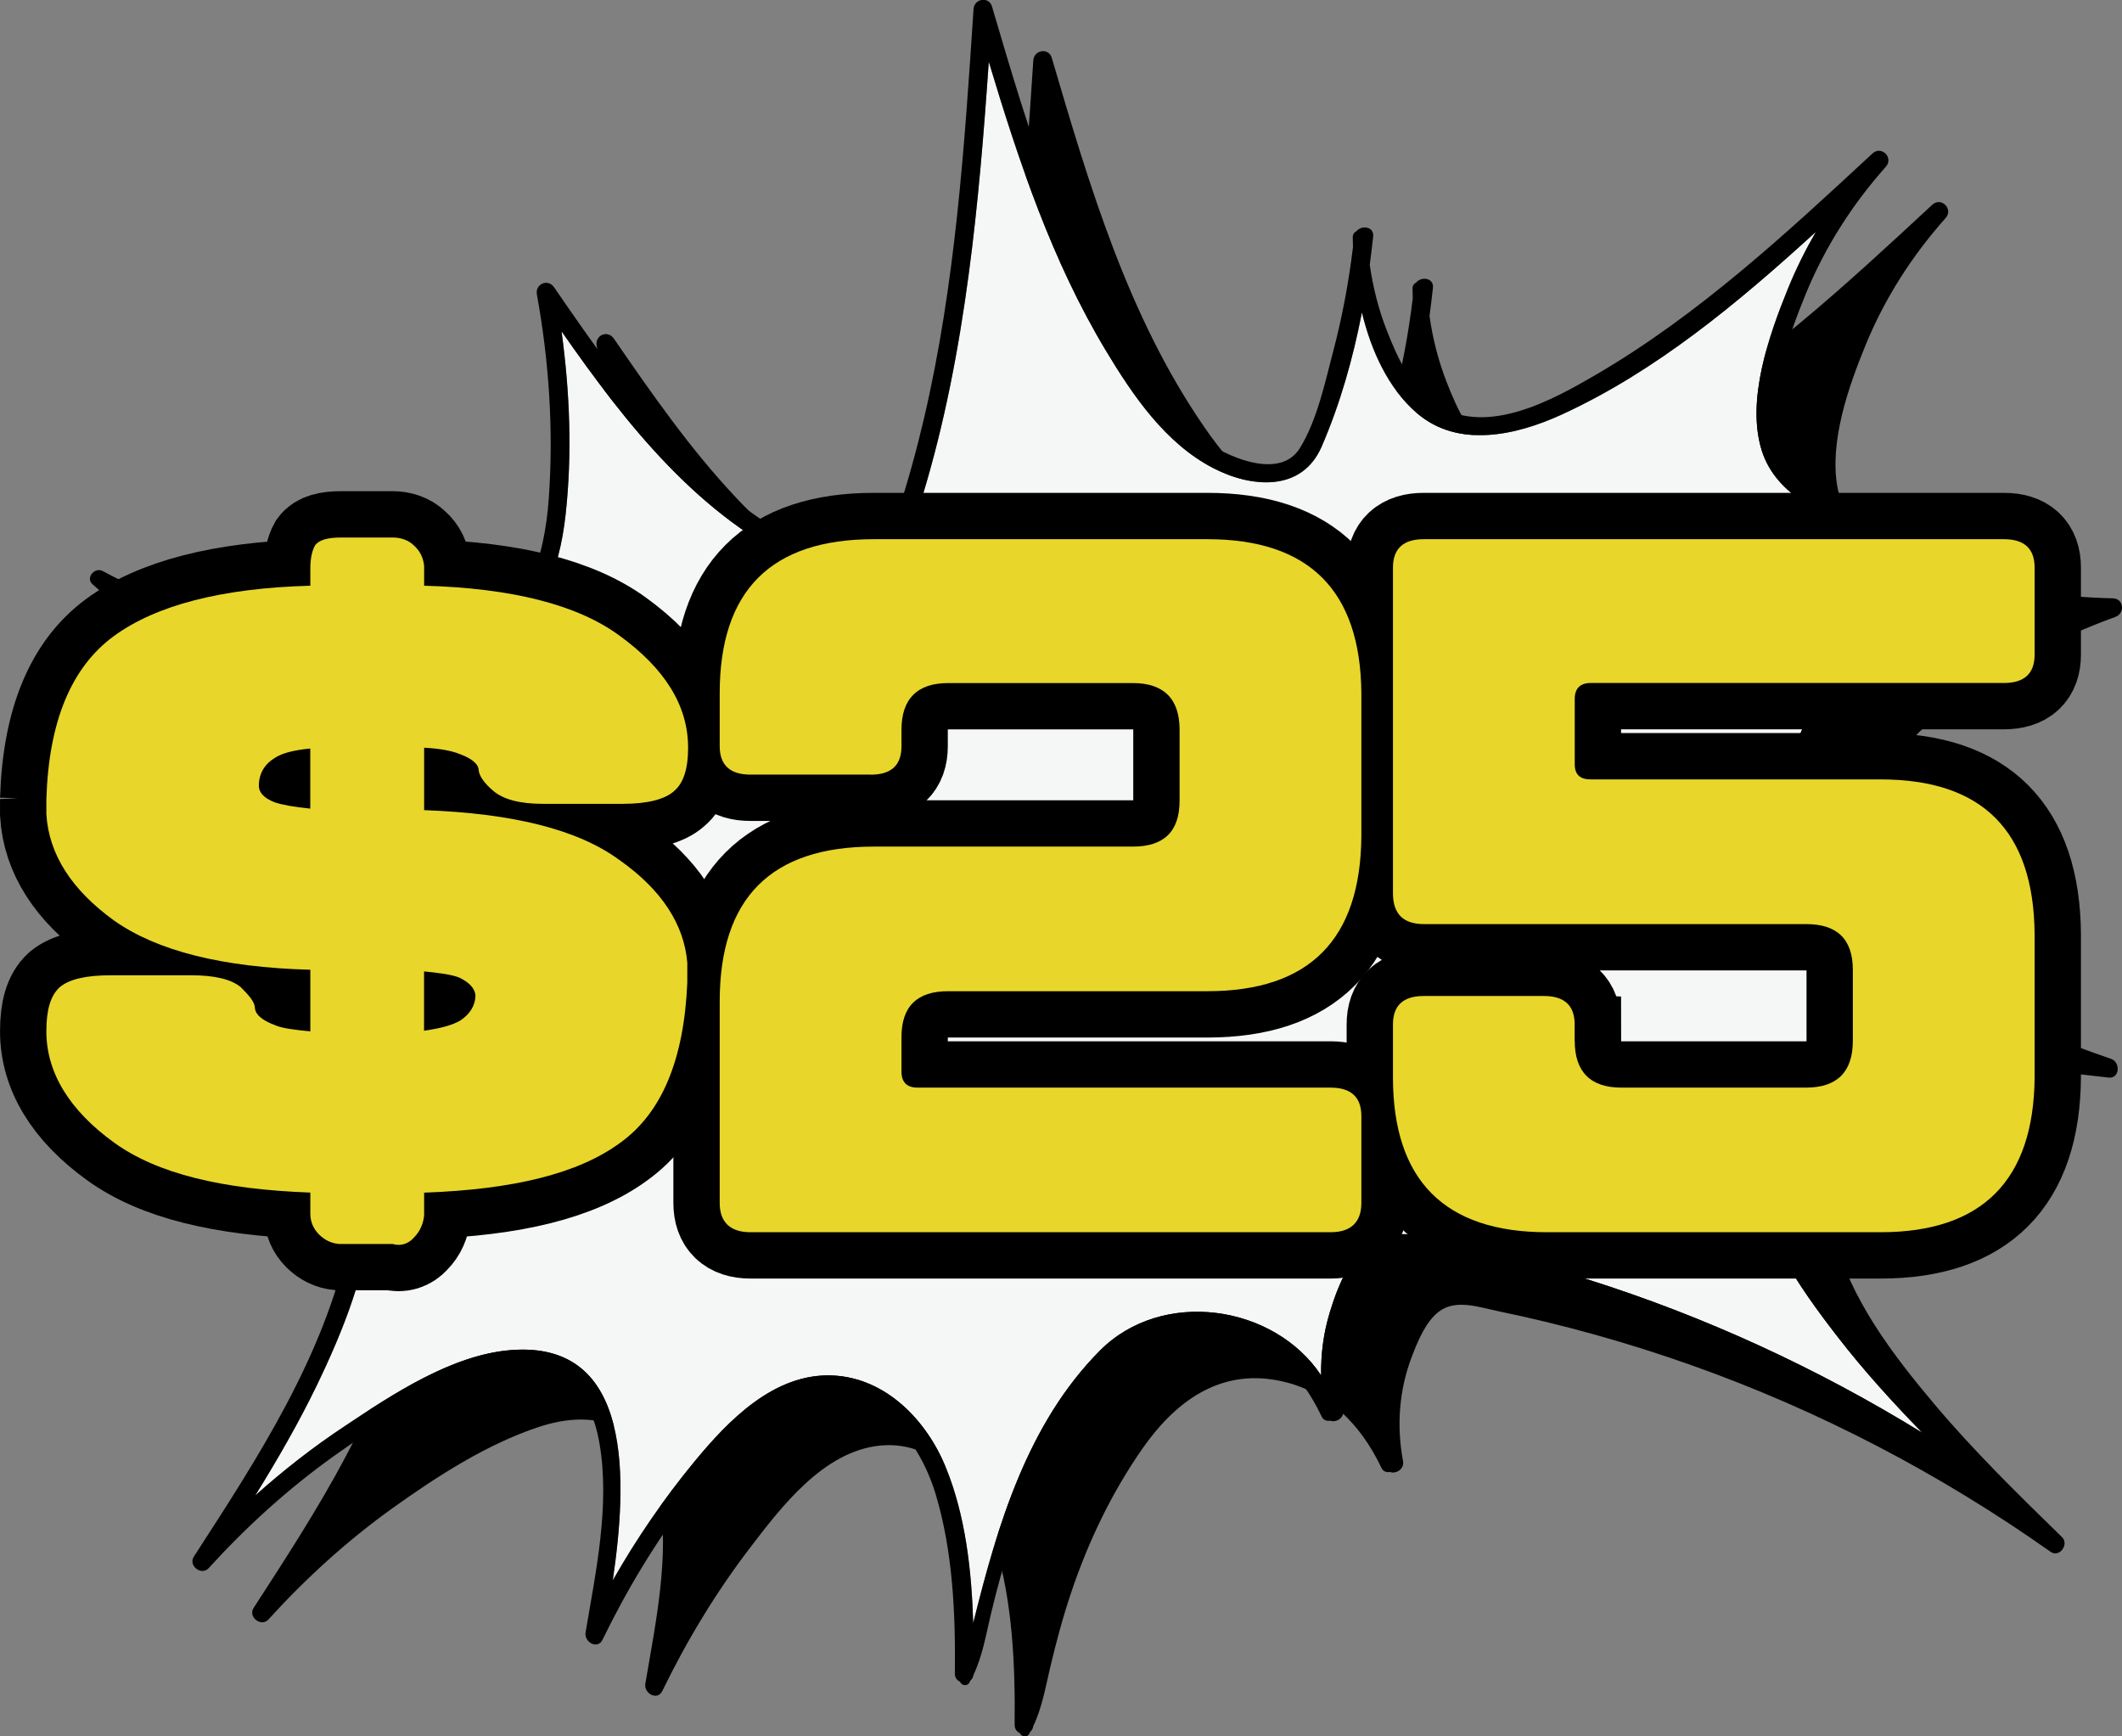
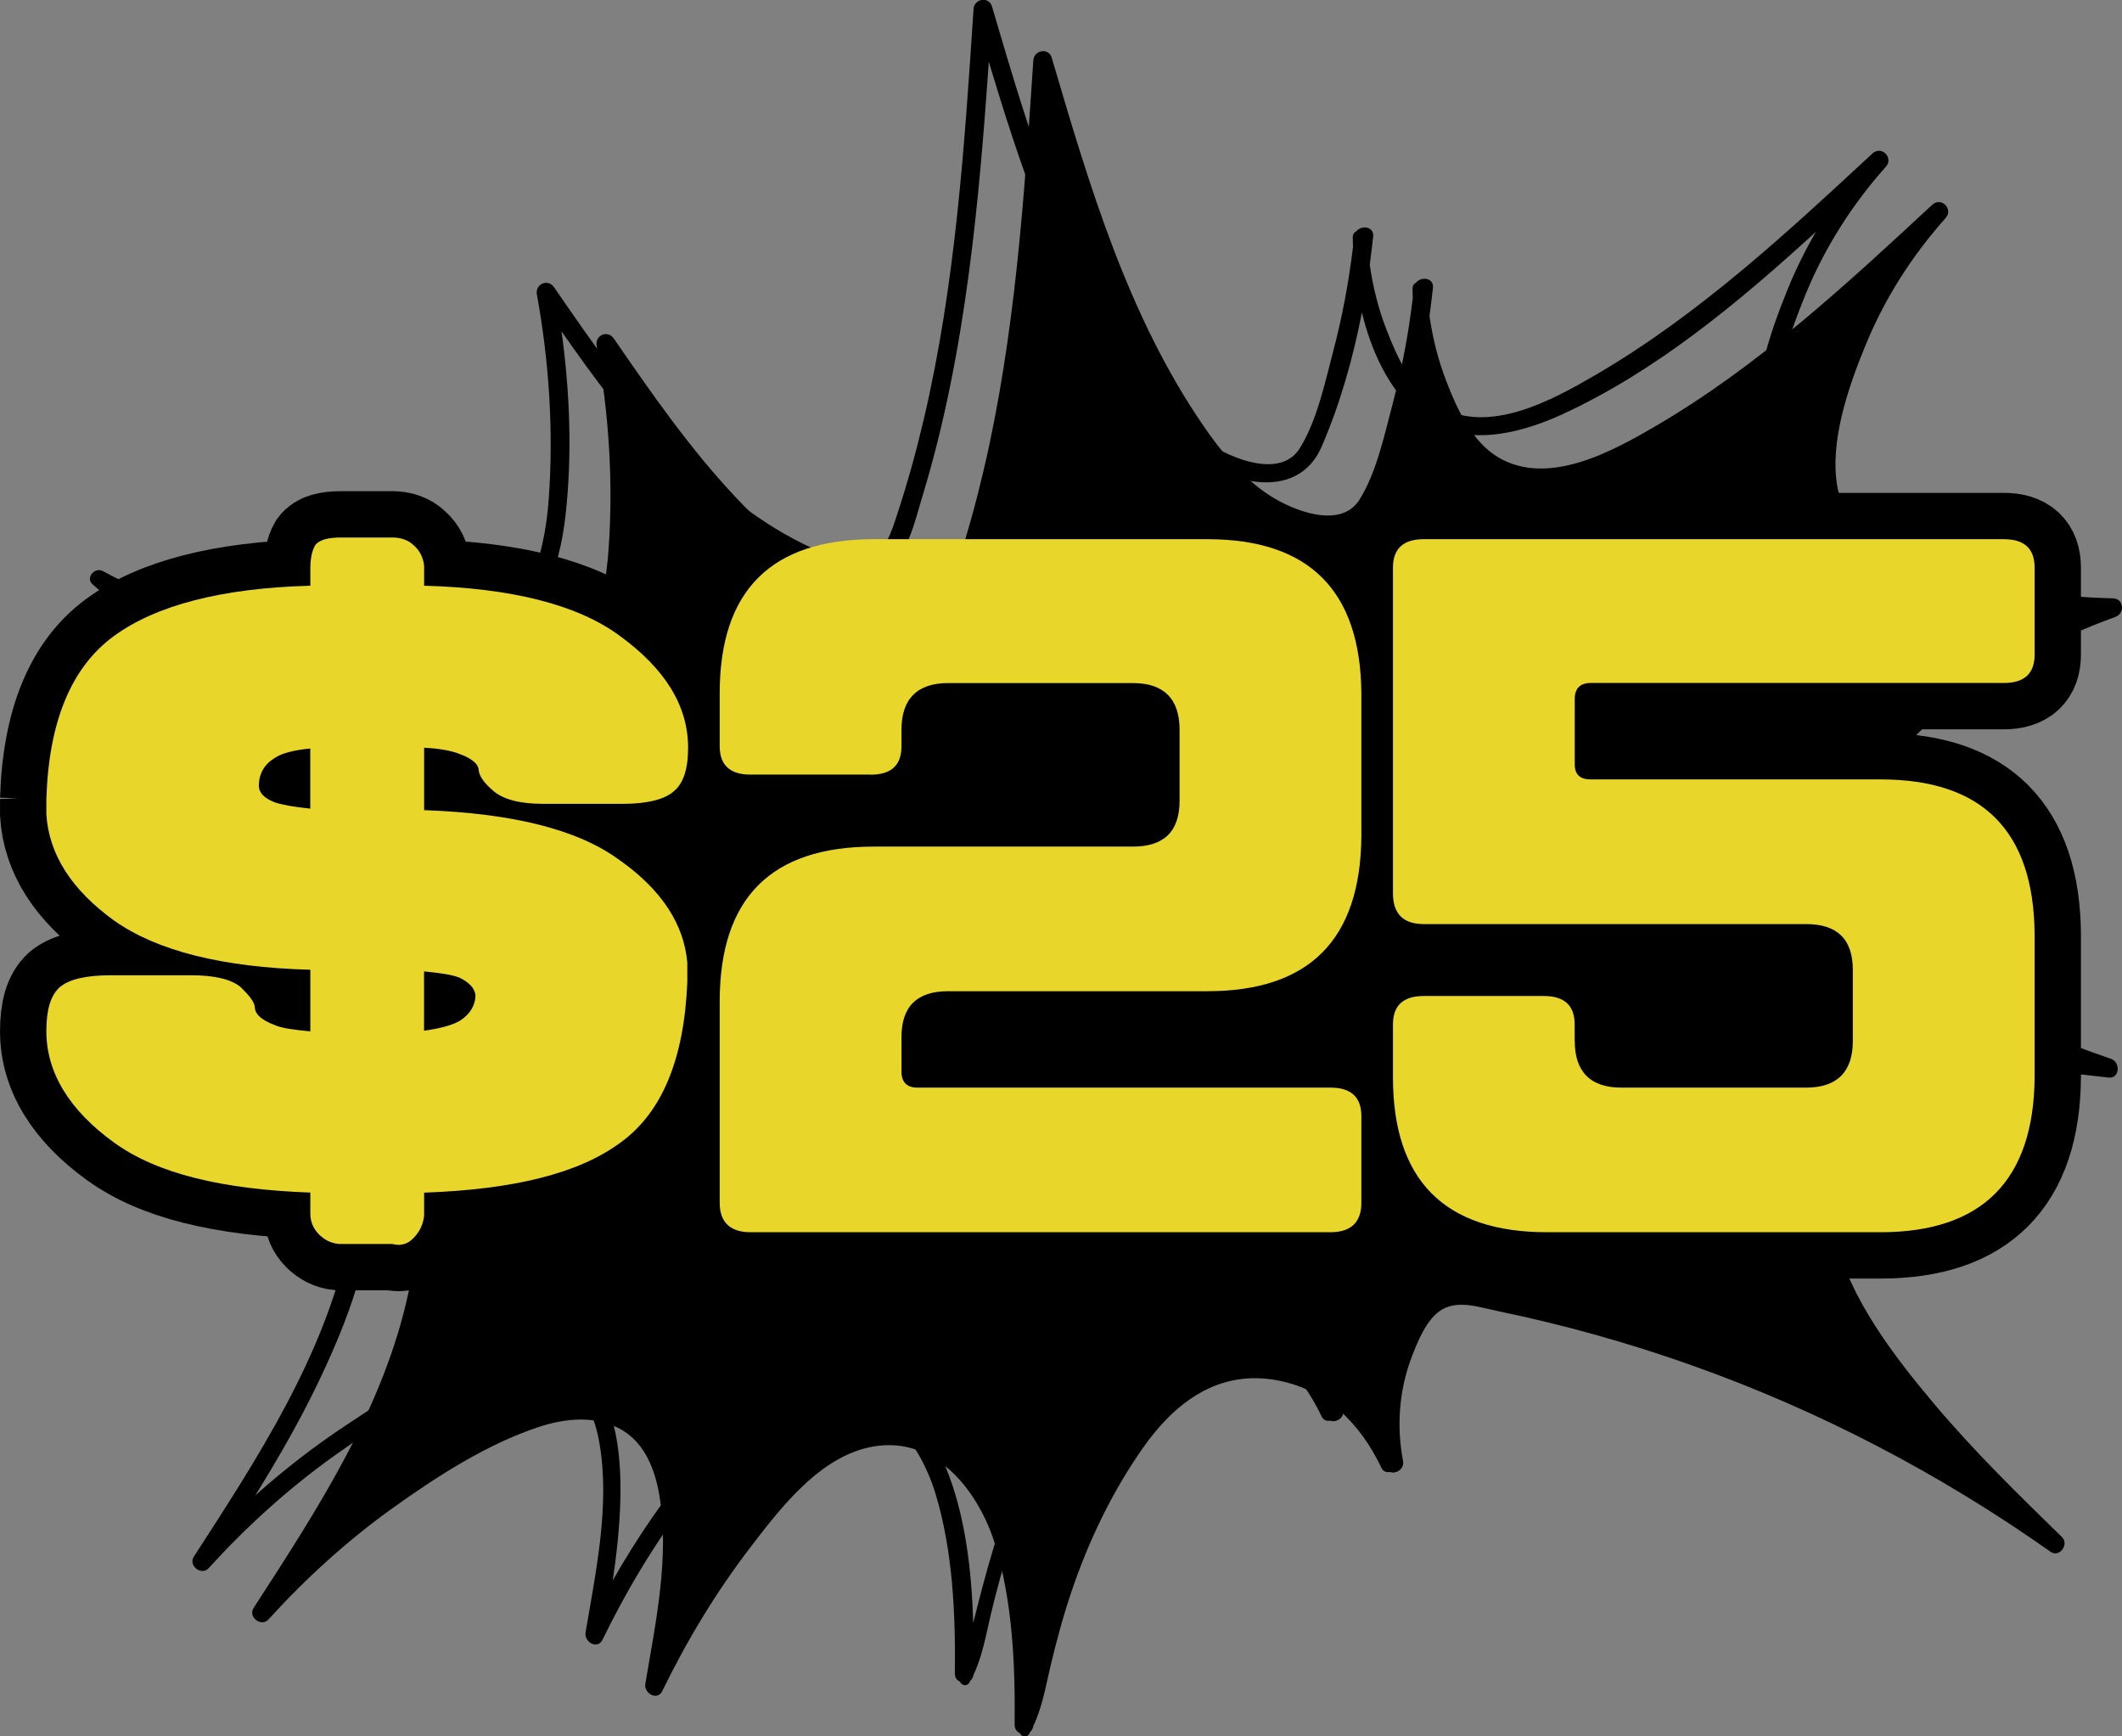
<svg xmlns="http://www.w3.org/2000/svg" id="Layer_2" data-name="Layer 2" viewBox="0 0 265.92 217.57">
  <rect x="0" y="0" width="265.92" height="217.57" fill="#808080" stroke="none" />
  <defs>
    <style>
      .cls-1 {
        fill: #fff;
        stroke: #000;
        stroke-miterlimit: 10;
        stroke-width: 11.61px;
      }

      .cls-2 {
        fill: #e8d62b;
      }

      .cls-3 {
        fill: #f5f6f6;
      }
    </style>
  </defs>
  <g id="Layer_1-2" data-name="Layer 1">
    <g>
      <g>
        <path d="M244.56,88.24c6.22-4.62,13.25-8.29,20.53-10.94,1.22-.44,1.08-2.3-.32-2.33-6.77-.14-13.45-1.2-19.9-3.28-5.41-1.74-13.45-4.18-14.61-10.65-1.03-5.71,1.39-12.59,3.54-17.83,2.39-5.83,5.82-11.18,10.01-15.88,1.02-1.13-.54-2.71-1.67-1.67-10.84,10.05-21.8,20.21-34.63,27.71-5.45,3.18-13.48,7.63-19.73,3.95-3.3-1.94-5.17-6.03-6.5-9.47-1.04-2.67-1.74-5.43-2.14-8.25.16-1.18.3-2.36.43-3.54.13-1.25-1.45-1.46-2.11-.65-.26.12-.45.38-.45.76,0,.39.02.79.03,1.2-.53,4.42-1.35,8.8-2.49,13.12-1.03,3.89-2.03,8.67-4.18,12.11-2.38,3.81-8.44,1.33-11.31-.55-3.33-2.17-5.97-5.37-8.2-8.62-9.54-13.86-14.36-30.22-19.06-46.19-.38-1.3-2.22-.99-2.31.32-1.14,17.21-2.28,34.54-6.23,51.38-.94,4.01-2.04,7.99-3.33,11.91-.74,2.25-1.46,4.84-3.94,5.62-2.21.69-4.62-.4-6.62-1.31-6.54-2.98-12.16-7.54-17.07-12.74-5.79-6.13-10.61-13.07-15.38-20-.77-1.12-2.39-.42-2.15.91,1.53,8.41,2.1,17.02,1.49,25.56-.52,7.28-2.64,14.97-10.24,17.66-6.97,2.46-15.49,1.15-22.54-.25-8.08-1.6-15.86-4.41-23.1-8.31-1.02-.55-2.23.84-1.28,1.66,5.43,4.75,10.81,9.55,15.78,14.79,4.91,5.17,10.43,11.15,12.81,18.01,2.45,7.08-1.3,14.07-7.16,18.14-5.81,4.04-13.15,5.35-19.96,6.67-.32.06-.52.24-.61.45-.8.24-.74,1.48.2,1.53,7.82.42,15.73,1.44,22.97,4.6,3.34,1.45,6.51,3.57,7.89,7.09,1.35,3.42.95,7.32.21,10.82-3.07,14.58-11.47,27.41-19.45,39.73-.73,1.13.96,2.44,1.86,1.44,4.71-5.18,9.9-9.9,15.6-13.98,5.54-3.96,11.77-7.99,18.28-10.14,3.38-1.12,7.31-1.5,10.49.42,2.82,1.69,4.07,4.95,4.6,8.04,1.34,7.75-.45,16.09-1.74,23.72-.2,1.2,1.51,2.18,2.13.9,3.06-6.29,6.68-12.29,10.93-17.86,3.99-5.22,9.23-12.13,16.29-12.88,7.47-.8,12.57,6.08,14.5,12.44,2.18,7.19,2.51,15.08,2.43,22.54,0,.53.28.87.65,1.03.18.46.86.64,1.16.12.06-.09.1-.19.15-.28.19-.16.33-.4.37-.69,1.1-2.3,1.55-4.92,2.13-7.38.75-3.17,1.59-6.31,2.63-9.39,2.14-6.37,5.07-12.49,8.92-18.01,4.03-5.78,9.54-9.98,16.97-8.55,6.2,1.19,10.38,5.46,12.99,10.96.22.46.65.59,1.06.51.74.28,1.84-.34,1.64-1.39-.83-4.41-.49-8.95,1.14-13.15.71-1.85,1.7-4.26,3.3-5.51,2.14-1.68,5.08-.59,7.48-.1,8.21,1.7,16.3,3.96,24.19,6.76,16.02,5.67,31.17,13.6,45.04,23.39,1.1.78,2.36-.92,1.43-1.84-5.52-5.38-11.04-10.78-16.01-16.68-5.09-6.05-10.59-13.21-12.48-21.04-1.91-7.89,2.27-14.63,9.28-18.11,7.71-3.84,16.81-2.7,25.05-1.75,1.41.16,1.51-1.93.32-2.34-12.58-4.36-29.65-11-30.39-26.8-.35-7.53,4.7-13.38,10.41-17.62Z" />
        <g>
-           <path class="cls-3" d="M248.09,125.4c-6.18-.32-12.37.15-17.95,3.04-6.31,3.28-11.01,9.42-10.61,16.77.45,8.31,5.87,15.99,10.8,22.35,3.27,4.22,6.86,8.16,10.58,11.98-13.15-8.11-27.28-14.61-42.03-19.25-4.74-1.49-9.54-2.79-14.38-3.9-3.42-.78-8.5-2.73-11.89-1.16-3.29,1.53-5,6.03-5.98,9.26-.78,2.57-1.12,5.2-1.07,7.85-5.89-8.88-19.92-10.95-27.72-3.11-9.05,9.1-12.84,21.84-15.88,34.14-.2-6.63-.98-13.48-3.42-19.47-2.4-5.89-7.47-11.23-14.17-11.55-7.35-.34-13.12,5.65-17.4,10.86-3.82,4.64-7.21,9.6-10.18,14.81,1.82-12.38,2.69-30.1-12.79-28.85-7.4.6-14.83,5.55-20.84,9.55-3.93,2.61-7.66,5.52-11.17,8.66,2.76-4.46,5.38-8.99,7.67-13.71,3.32-6.86,6.39-14.48,6.96-22.16.53-7.2-2.73-12.71-9.27-15.73-5.06-2.33-10.76-3.83-16.46-4.38,5.24-1.1,10.32-2.77,14.61-6.12,4.99-3.9,8.62-10.01,7.76-16.5-.99-7.52-6.8-14.22-11.66-19.68-3.92-4.4-8.25-8.39-12.67-12.27,5.89,2.51,12.03,4.39,18.36,5.51,7.5,1.33,16.41,2.55,23.58-.74,6.8-3.12,9.25-10.17,10.01-17.13.83-7.59.52-15.35-.51-22.95,8.09,11.61,17.24,23.29,30.34,29.24,2.94,1.34,6.72,2.87,9.81,1.06,3.18-1.86,4.07-6.36,5.06-9.59,2.78-9.1,4.56-18.47,5.82-27.9,1.18-8.83,1.9-17.71,2.51-26.59,3.76,12.51,7.93,24.99,14.69,36.21,3.38,5.63,7.48,11.64,13.48,14.72,4.83,2.48,11.07,2.97,13.54-2.7,2.32-5.34,3.94-11.05,5.05-16.82,1.17,4.86,3.32,9.54,6.88,12.6,5.2,4.49,12.5,2.79,18.15.2,11.83-5.42,22.14-14.03,31.85-22.89-1.32,2.29-2.5,4.66-3.5,7.12-2.36,5.81-5.24,13.99-3.28,20.25,1.85,5.92,8.37,8.42,13.69,10.34,5.64,2.05,11.51,3.31,17.46,3.86-6.27,2.71-12.3,6.13-17.61,10.37-5.71,4.56-10.36,10.82-10.01,18.45.64,13.7,12.17,21.1,23.79,25.95Z" />
+           <path class="cls-3" d="M248.09,125.4Z" />
          <path d="M257.3,68.56c1.39.03,1.54,1.89.32,2.33-7.28,2.66-14.31,6.32-20.53,10.94-5.71,4.24-10.76,10.09-10.41,17.62.74,15.79,17.81,22.43,30.39,26.8,1.19.41,1.08,2.5-.32,2.34-8.24-.95-17.34-2.09-25.05,1.75-7.01,3.48-11.19,10.22-9.28,18.11,1.89,7.83,7.39,14.98,12.48,21.04,4.97,5.9,10.49,11.3,16.01,16.68.93.92-.33,2.62-1.43,1.84-13.87-9.8-29.02-17.72-45.04-23.39-7.9-2.8-15.99-5.06-24.19-6.76-2.41-.5-5.34-1.58-7.48.1-1.6,1.26-2.59,3.66-3.3,5.51-1.62,4.2-1.97,8.74-1.14,13.15.2,1.05-.9,1.67-1.64,1.39-.41.08-.84-.05-1.06-.51-2.61-5.5-6.79-9.77-12.99-10.96-7.43-1.43-12.94,2.77-16.97,8.55-3.85,5.52-6.77,11.65-8.92,18.01-1.04,3.08-1.88,6.22-2.63,9.39-.58,2.46-1.03,5.08-2.13,7.38-.04.3-.18.53-.37.69-.05.09-.1.19-.15.28-.3.52-.99.34-1.16-.12-.37-.16-.66-.5-.65-1.03.09-7.46-.25-15.35-2.43-22.54-1.93-6.36-7.03-13.24-14.5-12.44-7.06.75-12.31,7.66-16.29,12.88-4.25,5.57-7.87,11.57-10.93,17.86-.62,1.29-2.33.3-2.13-.9,1.29-7.63,3.08-15.97,1.74-23.72-.53-3.09-1.79-6.35-4.6-8.04-3.18-1.92-7.11-1.54-10.49-.42-6.5,2.16-12.74,6.18-18.28,10.14-5.69,4.08-10.89,8.8-15.6,13.98-.91,1-2.59-.32-1.86-1.44,7.98-12.32,16.38-25.15,19.45-39.73.74-3.5,1.14-7.4-.21-10.82-1.38-3.52-4.55-5.64-7.89-7.09-7.24-3.16-15.16-4.18-22.97-4.6-.94-.05-1-1.29-.2-1.53.09-.21.29-.39.61-.45,6.81-1.32,14.15-2.63,19.96-6.67,5.86-4.07,9.62-11.05,7.16-18.14-2.38-6.86-7.9-12.85-12.81-18.01-4.97-5.24-10.35-10.04-15.78-14.79-.95-.82.27-2.21,1.28-1.66,7.25,3.9,15.03,6.71,23.1,8.31,7.06,1.4,15.57,2.71,22.54.25,7.6-2.68,9.71-10.37,10.24-17.66.61-8.54.04-17.15-1.49-25.56-.24-1.32,1.38-2.02,2.15-.91,4.77,6.93,9.59,13.87,15.38,20,4.91,5.19,10.53,9.75,17.07,12.74,2,.91,4.41,2,6.62,1.31,2.48-.78,3.2-3.37,3.94-5.62,1.29-3.92,2.39-7.9,3.33-11.91,3.95-16.84,5.1-34.17,6.23-51.38.09-1.31,1.92-1.62,2.31-.32,4.7,15.97,9.52,32.33,19.06,46.19,2.23,3.25,4.87,6.44,8.2,8.62,2.87,1.88,8.93,4.36,11.31.55,2.15-3.45,3.16-8.22,4.18-12.11,1.14-4.32,1.96-8.7,2.49-13.12-.02-.41-.03-.81-.03-1.2,0-.38.19-.64.45-.76.66-.81,2.24-.6,2.11.65-.13,1.18-.27,2.36-.43,3.54.4,2.82,1.1,5.58,2.14,8.25,1.34,3.43,3.2,7.52,6.5,9.47,6.25,3.68,14.27-.77,19.73-3.95,12.84-7.5,23.79-17.66,34.63-27.71,1.13-1.04,2.69.54,1.67,1.67-4.19,4.7-7.61,10.05-10.01,15.88-2.15,5.24-4.57,12.12-3.54,17.83,1.16,6.46,9.2,8.91,14.61,10.65,6.45,2.08,13.13,3.14,19.9,3.28ZM230.14,128.44c5.58-2.89,11.77-3.36,17.95-3.04-11.62-4.85-23.15-12.25-23.79-25.95-.36-7.63,4.3-13.9,10.01-18.45,5.31-4.24,11.34-7.66,17.61-10.37-5.95-.55-11.82-1.81-17.46-3.86-5.32-1.92-11.83-4.42-13.69-10.34-1.96-6.27.92-14.45,3.28-20.25,1-2.46,2.18-4.83,3.5-7.12-9.71,8.86-20.02,17.47-31.85,22.89-5.65,2.59-12.95,4.28-18.15-.2-3.55-3.06-5.71-7.75-6.88-12.6-1.12,5.77-2.74,11.48-5.05,16.82-2.47,5.67-8.71,5.19-13.54,2.7-6-3.08-10.1-9.1-13.48-14.72-6.75-11.23-10.93-23.71-14.69-36.21-.61,8.88-1.33,17.76-2.51,26.59-1.26,9.42-3.04,18.79-5.82,27.9-.99,3.24-1.88,7.73-5.06,9.59-3.09,1.81-6.87.27-9.81-1.06-13.1-5.96-22.25-17.63-30.34-29.24,1.04,7.6,1.35,15.36.51,22.95-.76,6.96-3.22,14.01-10.01,17.13-7.17,3.29-16.08,2.07-23.58.74-6.33-1.12-12.47-3-18.36-5.51,4.42,3.88,8.75,7.87,12.67,12.27,4.86,5.45,10.67,12.16,11.66,19.68.85,6.5-2.77,12.6-7.76,16.5-4.29,3.35-9.38,5.03-14.61,6.12,5.7.55,11.4,2.05,16.46,4.38,6.54,3.02,9.8,8.54,9.27,15.73-.57,7.68-3.64,15.29-6.96,22.16-2.29,4.72-4.91,9.25-7.67,13.71,3.51-3.14,7.23-6.05,11.17-8.66,6.01-4,13.44-8.95,20.84-9.55,15.48-1.24,14.61,16.48,12.79,28.85,2.96-5.21,6.36-10.17,10.18-14.81,4.28-5.2,10.05-11.19,17.4-10.86,6.7.32,11.77,5.66,14.17,11.55,2.44,5.98,3.22,12.83,3.42,19.47,3.04-12.29,6.83-25.03,15.88-34.14,7.8-7.84,21.82-5.77,27.72,3.11-.04-2.64.29-5.28,1.07-7.85.98-3.23,2.69-7.73,5.98-9.26,3.38-1.57,8.47.38,11.89,1.16,4.84,1.11,9.64,2.41,14.38,3.9,14.75,4.65,28.87,11.14,42.03,19.25-3.72-3.82-7.31-7.76-10.58-11.98-4.93-6.36-10.34-14.04-10.8-22.35-.4-7.35,4.3-13.49,10.61-16.77Z" />
        </g>
      </g>
      <g>
        <path class="cls-1" d="M5.81,100.13c.3-9.8,3.17-16.54,8.42-20.4s13.47-6.04,24.66-6.34v-2.18c0-1.19.2-2.18.59-2.87.5-.69,1.58-.99,3.27-.99h6.44c.99,0,1.98.3,2.67.99.79.69,1.19,1.58,1.29,2.57v2.48c10.99.3,19.21,2.38,24.46,6.24,5.74,4.16,8.62,8.81,8.62,14.06,0,2.67-.59,4.46-1.78,5.45-1.09.99-3.27,1.58-6.34,1.58h-10.1c-2.97,0-4.95-.59-6.14-1.58s-1.78-1.88-1.88-2.58c0-.79-.79-1.49-2.38-2.08-.99-.4-2.48-.69-4.46-.79v7.82c10.99.4,19.21,2.38,24.46,6.24,5.35,3.76,8.12,8.12,8.52,12.87v2.48c-.4,9.61-3.17,16.34-8.42,20.1-5.25,3.86-13.37,5.84-24.56,6.24v2.87c-.1.99-.5,1.98-1.29,2.77-.69.79-1.68,1.09-2.67.79h-6.73c-.99-.1-1.78-.5-2.48-1.19-.69-.69-1.09-1.58-1.09-2.58v-2.67c-11.09-.4-19.21-2.38-24.56-6.24-5.64-4.06-8.52-8.81-8.52-13.96,0-2.67.5-4.46,1.68-5.54,1.19-.99,3.27-1.49,6.44-1.49h10c2.97,0,5.05.5,6.24,1.49,1.09,1.09,1.78,1.88,1.78,2.67.1.79.89,1.48,2.48,2.08.89.4,2.38.59,4.46.79v-7.72c-11.09-.3-19.21-2.38-24.56-6.14-5.35-3.86-8.22-8.32-8.52-13.37v-1.88ZM32.44,98.45c0,.89.69,1.58,1.98,2.08.89.3,2.38.59,4.46.79v-7.53c-2.08.2-3.57.59-4.46,1.19-1.29.79-1.98,1.98-1.98,3.47ZM59.58,124.69c-.1-.89-.79-1.58-1.98-2.18-.99-.4-2.48-.59-4.46-.79v7.43c2.08-.3,3.56-.69,4.56-1.29,1.19-.79,1.88-1.88,1.88-3.17Z" />
-         <path class="cls-1" d="M109.1,97.06h-15.05c-2.57,0-3.86-1.19-3.86-3.56v-6.63c0-12.87,6.44-19.31,19.31-19.31h41.79c12.77,0,19.21,6.44,19.31,19.31v17.92c-.1,12.97-6.54,19.41-19.31,19.41h-32.48c-3.86,0-5.84,1.88-5.84,5.74v4.36c0,1.29.69,1.98,1.98,1.98h51.79c2.57,0,3.86,1.19,3.86,3.57v10.89c0,2.38-1.29,3.66-3.86,3.66h-72.69c-2.57,0-3.86-1.29-3.86-3.66v-25.25c0-12.97,6.44-19.41,19.31-19.41h32.48c3.86,0,5.84-1.88,5.84-5.74v-8.91c0-3.86-1.98-5.84-5.84-5.84h-23.17c-3.86,0-5.84,1.98-5.84,5.84v2.08c0,2.38-1.29,3.56-3.86,3.56Z" />
        <path class="cls-1" d="M197.34,130.44c0,3.86,1.98,5.84,5.84,5.84h23.17c3.86,0,5.84-1.98,5.84-5.84v-8.91c0-3.86-1.98-5.74-5.84-5.74h-47.93c-2.57,0-3.86-1.29-3.86-3.86v-40.8c0-2.38,1.29-3.57,3.86-3.57h72.69c2.58,0,3.86,1.19,3.86,3.57v10.89c0,2.38-1.29,3.56-3.86,3.56h-51.79c-1.29,0-1.98.69-1.98,1.98v8.22c0,1.29.69,1.88,1.98,1.88h36.34c12.77,0,19.21,6.44,19.31,19.41v17.92c-.1,12.87-6.54,19.41-19.31,19.41h-41.79c-12.87,0-19.31-6.54-19.31-19.41v-6.63c0-2.38,1.29-3.56,3.86-3.56h15.05c2.58,0,3.86,1.19,3.86,3.56v2.08Z" />
      </g>
      <g>
        <path class="cls-2" d="M5.81,100.13c.3-9.8,3.17-16.54,8.42-20.4s13.47-6.04,24.66-6.34v-2.18c0-1.19.2-2.18.59-2.87.5-.69,1.58-.99,3.27-.99h6.44c.99,0,1.98.3,2.67.99.79.69,1.19,1.58,1.29,2.57v2.48c10.99.3,19.21,2.38,24.46,6.24,5.74,4.16,8.62,8.81,8.62,14.06,0,2.67-.59,4.46-1.78,5.45-1.09.99-3.27,1.58-6.34,1.58h-10.1c-2.97,0-4.95-.59-6.14-1.58s-1.78-1.88-1.88-2.58c0-.79-.79-1.49-2.38-2.08-.99-.4-2.48-.69-4.46-.79v7.82c10.99.4,19.21,2.38,24.46,6.24,5.35,3.76,8.12,8.12,8.52,12.87v2.48c-.4,9.61-3.17,16.34-8.42,20.1-5.25,3.86-13.37,5.84-24.56,6.24v2.87c-.1.99-.5,1.98-1.29,2.77-.69.79-1.68,1.09-2.67.79h-6.73c-.99-.1-1.78-.5-2.48-1.19-.69-.69-1.09-1.58-1.09-2.58v-2.67c-11.09-.4-19.21-2.38-24.56-6.24-5.64-4.06-8.52-8.81-8.52-13.96,0-2.67.5-4.46,1.68-5.54,1.19-.99,3.27-1.49,6.44-1.49h10c2.97,0,5.05.5,6.24,1.49,1.09,1.09,1.78,1.88,1.78,2.67.1.79.89,1.48,2.48,2.08.89.4,2.38.59,4.46.79v-7.72c-11.09-.3-19.21-2.38-24.56-6.14-5.35-3.86-8.22-8.32-8.52-13.37v-1.88ZM32.44,98.45c0,.89.69,1.58,1.98,2.08.89.3,2.38.59,4.46.79v-7.53c-2.08.2-3.57.59-4.46,1.19-1.29.79-1.98,1.98-1.98,3.47ZM59.58,124.69c-.1-.89-.79-1.58-1.98-2.18-.99-.4-2.48-.59-4.46-.79v7.43c2.08-.3,3.56-.69,4.56-1.29,1.19-.79,1.88-1.88,1.88-3.17Z" />
        <path class="cls-2" d="M109.1,97.06h-15.05c-2.57,0-3.86-1.19-3.86-3.56v-6.63c0-12.87,6.44-19.31,19.31-19.31h41.79c12.77,0,19.21,6.44,19.31,19.31v17.92c-.1,12.97-6.54,19.41-19.31,19.41h-32.48c-3.86,0-5.84,1.88-5.84,5.74v4.36c0,1.29.69,1.98,1.98,1.98h51.79c2.57,0,3.86,1.19,3.86,3.57v10.89c0,2.38-1.29,3.66-3.86,3.66h-72.69c-2.57,0-3.86-1.29-3.86-3.66v-25.25c0-12.97,6.44-19.41,19.31-19.41h32.48c3.86,0,5.84-1.88,5.84-5.74v-8.91c0-3.86-1.98-5.84-5.84-5.84h-23.17c-3.86,0-5.84,1.98-5.84,5.84v2.08c0,2.38-1.29,3.56-3.86,3.56Z" />
        <path class="cls-2" d="M197.34,130.44c0,3.86,1.98,5.84,5.84,5.84h23.17c3.86,0,5.84-1.98,5.84-5.84v-8.91c0-3.86-1.98-5.74-5.84-5.74h-47.93c-2.57,0-3.86-1.29-3.86-3.86v-40.8c0-2.38,1.29-3.57,3.86-3.57h72.69c2.58,0,3.86,1.19,3.86,3.57v10.89c0,2.38-1.29,3.56-3.86,3.56h-51.79c-1.29,0-1.98.69-1.98,1.98v8.22c0,1.29.69,1.88,1.98,1.88h36.34c12.77,0,19.21,6.44,19.31,19.41v17.92c-.1,12.87-6.54,19.41-19.31,19.41h-41.79c-12.87,0-19.31-6.54-19.31-19.41v-6.63c0-2.38,1.29-3.56,3.86-3.56h15.05c2.58,0,3.86,1.19,3.86,3.56v2.08Z" />
      </g>
    </g>
  </g>
</svg>